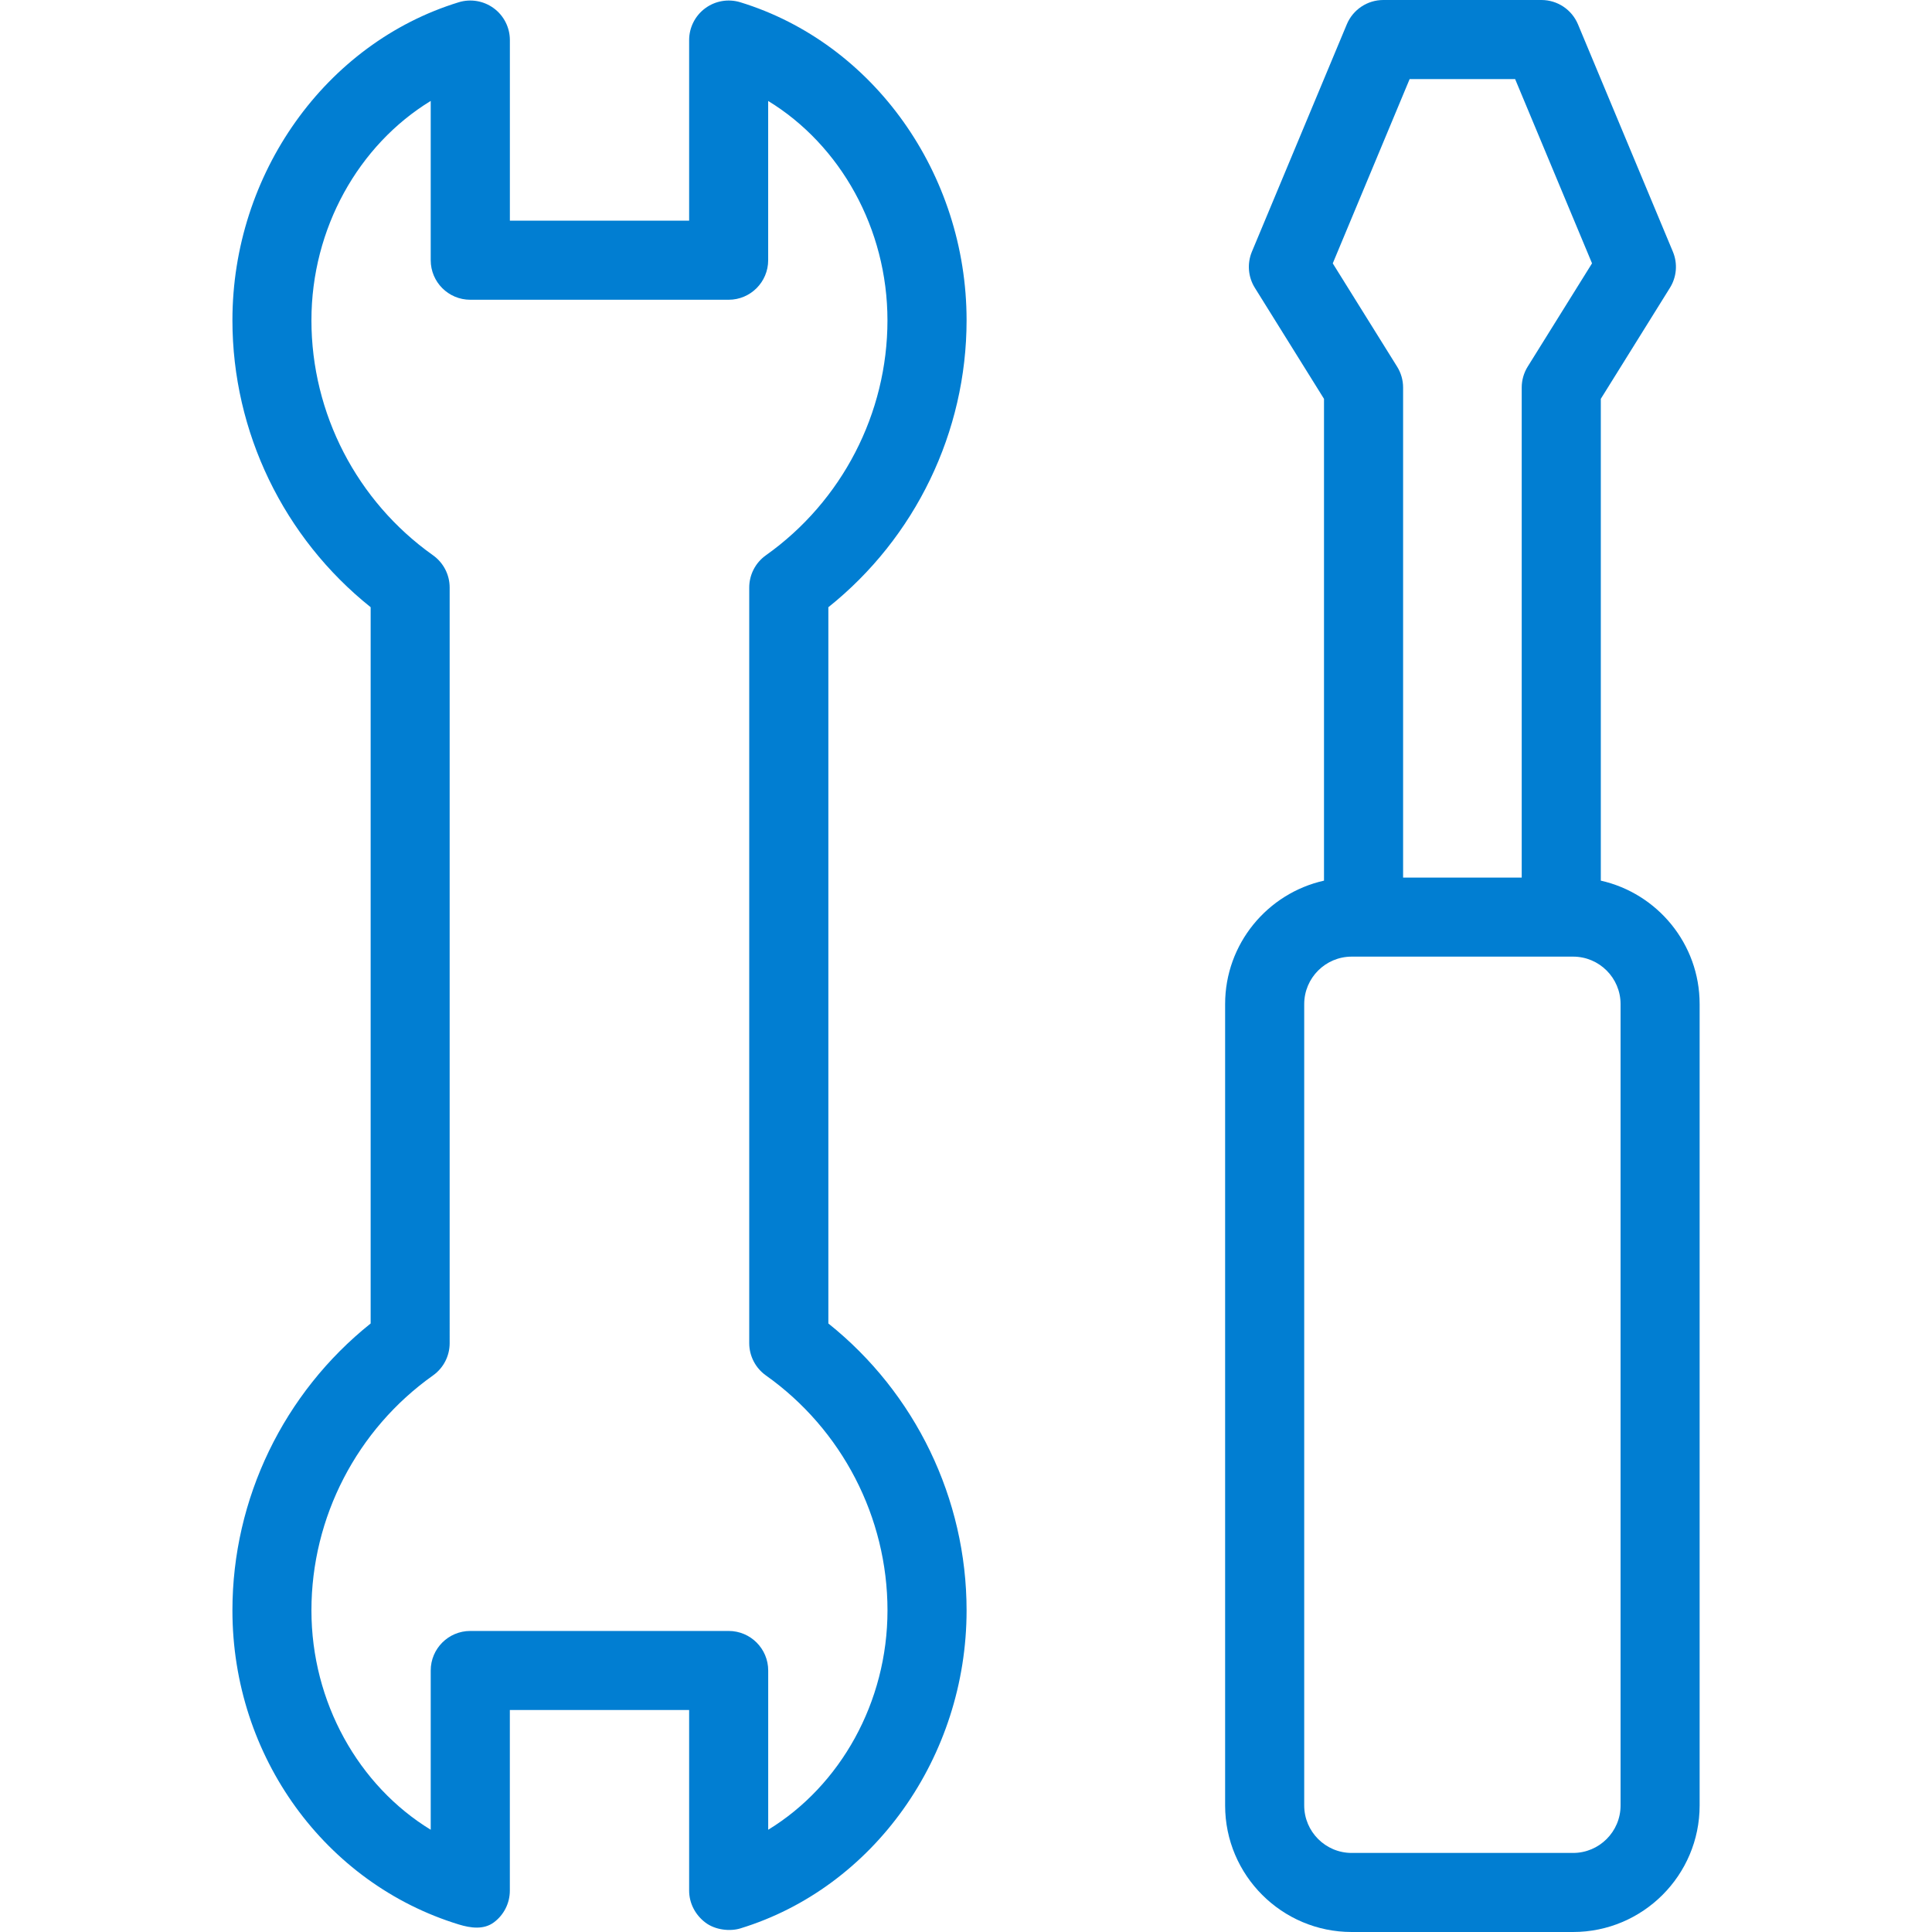
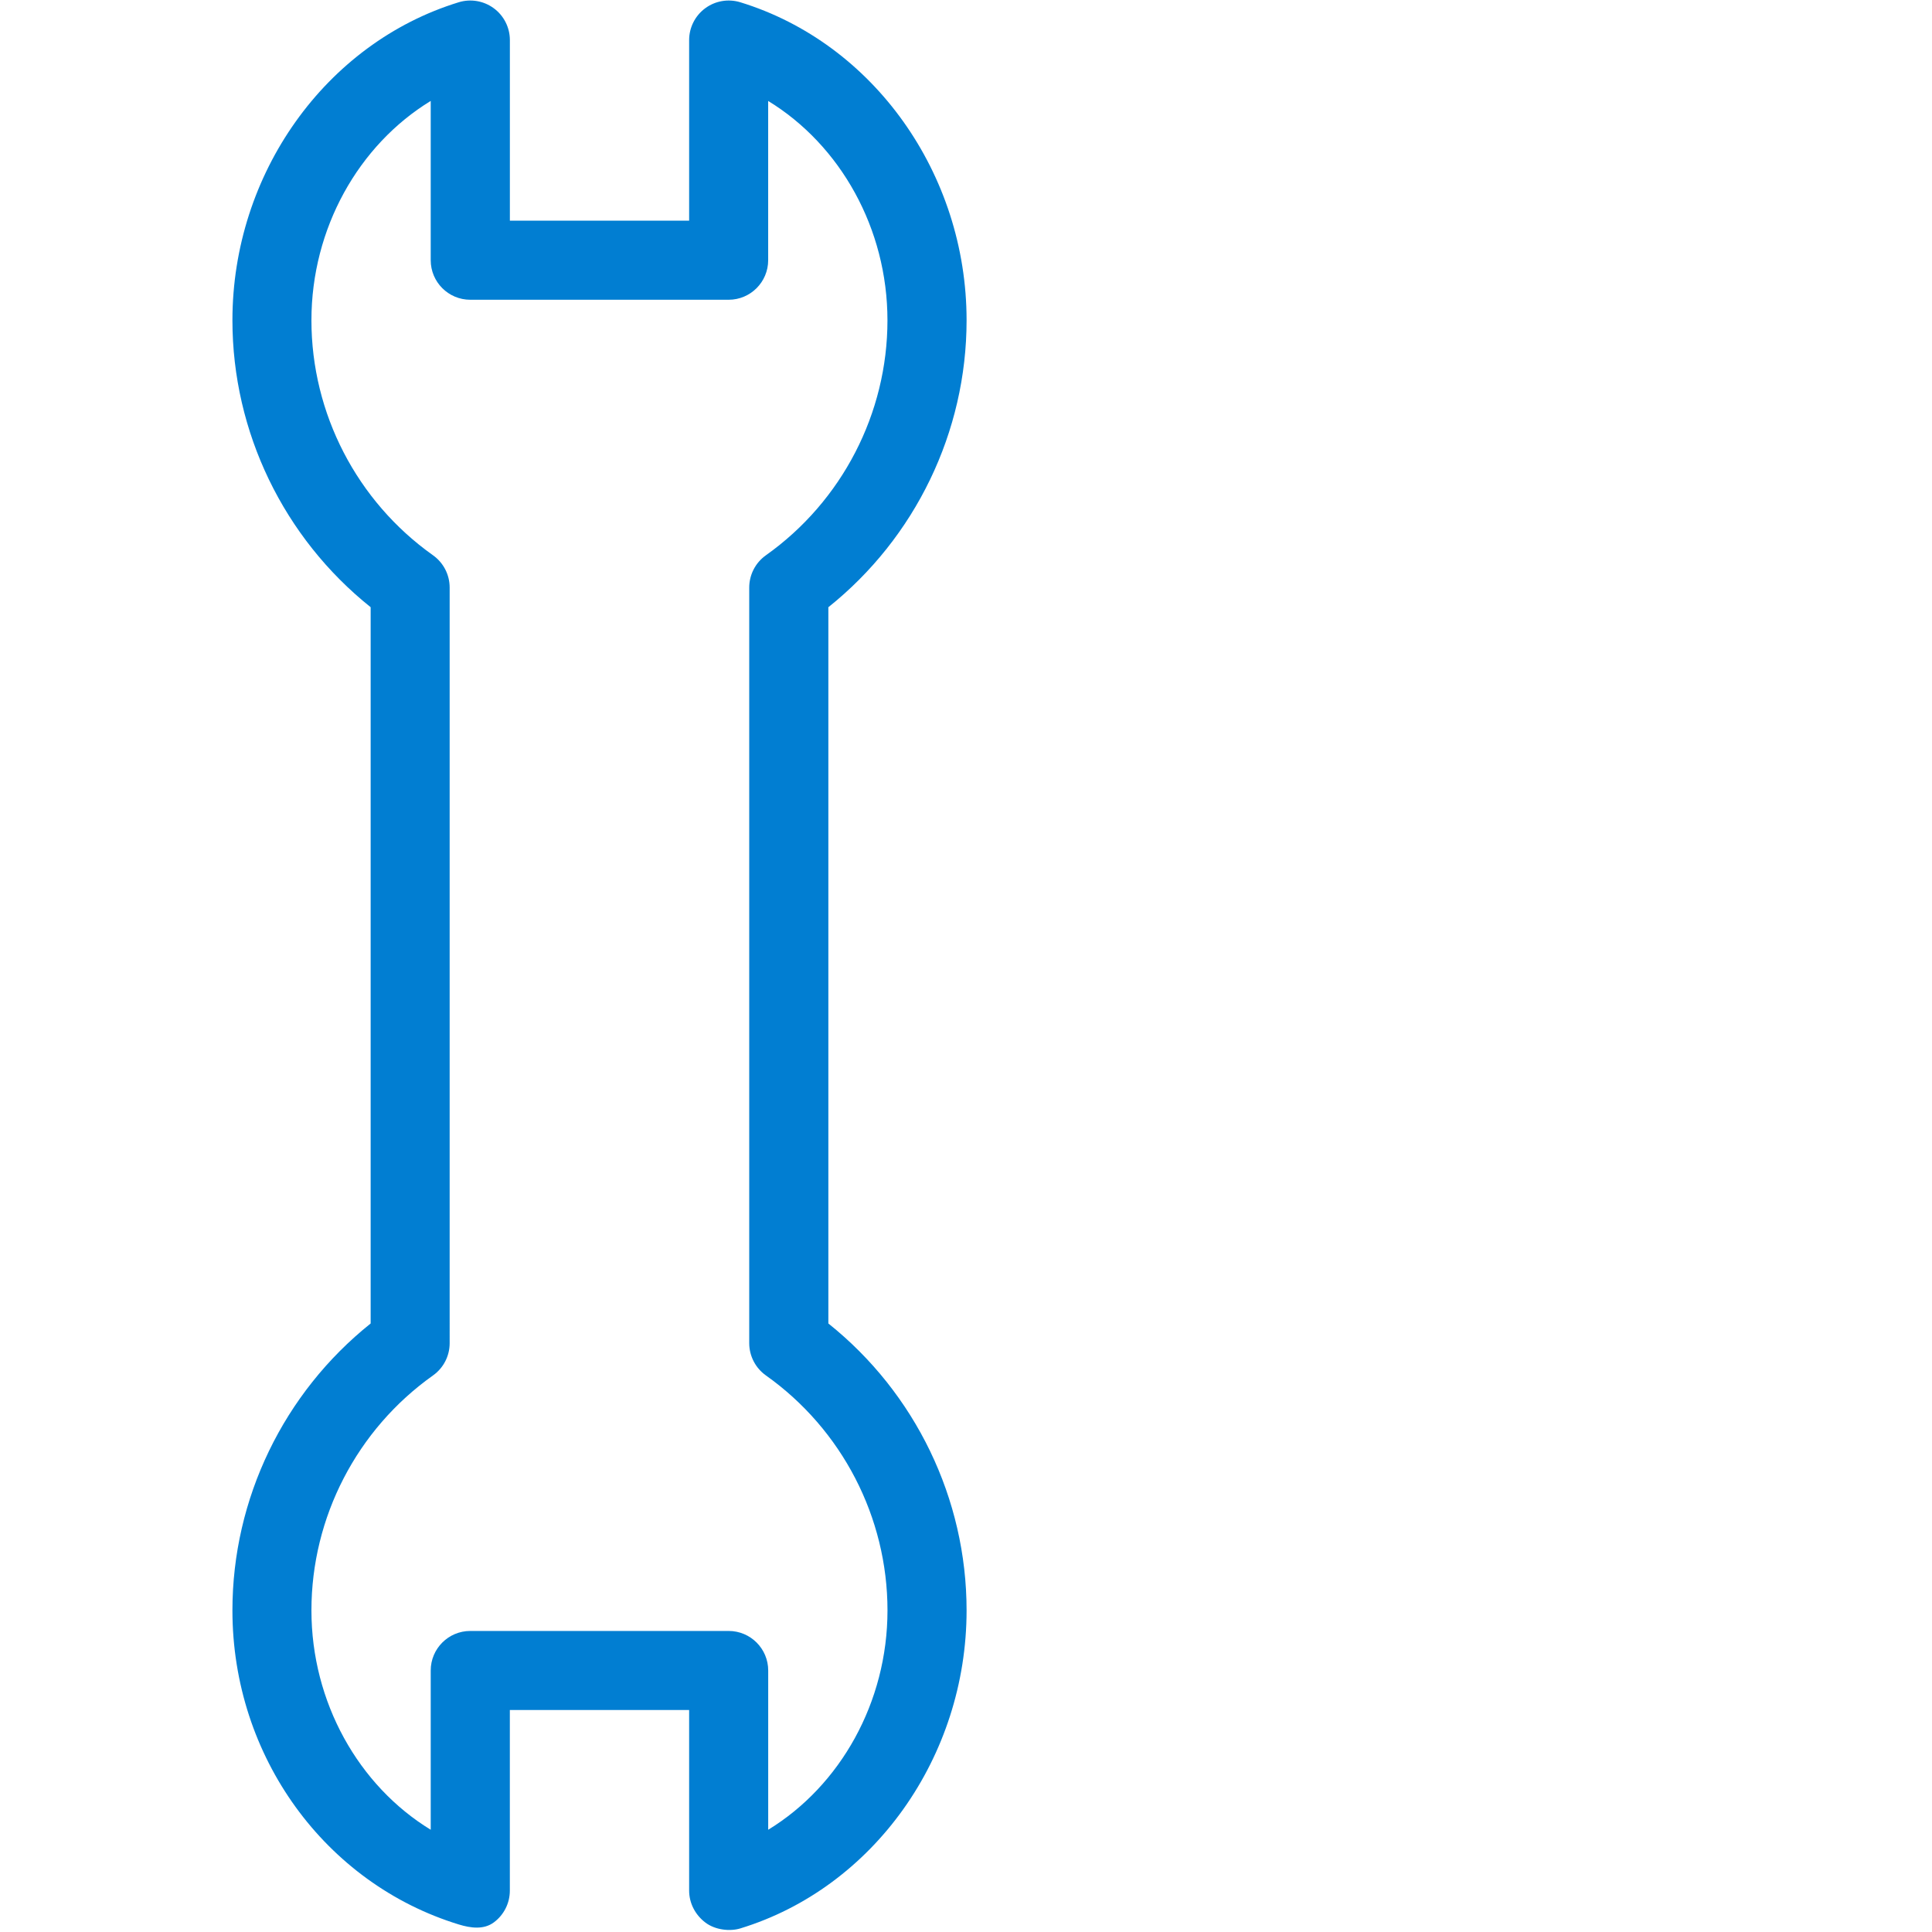
<svg xmlns="http://www.w3.org/2000/svg" version="1.1" id="Layer_1" x="0px" y="0px" width="66px" height="66px" viewBox="0 0 66 66" enable-background="new 0 0 66 66" xml:space="preserve">
  <g>
    <path fill="#017ED2" d="M33.02,10.942c0-5.001-3.179-9.469-7.731-10.865c-0.41-0.125-0.855-0.049-1.199,0.206   c-0.345,0.255-0.548,0.658-0.548,1.086v6.169h-6.124l0-6.169c0-0.429-0.204-0.832-0.548-1.086c-0.345-0.255-0.79-0.331-1.199-0.206   c-4.552,1.396-7.731,5.864-7.731,10.865c0,3.816,1.753,7.429,4.722,9.801v24.469c-2.969,2.372-4.722,5.985-4.722,9.801   c0,5.002,3.179,9.334,7.731,10.729c0.41,0.126,0.854,0.185,1.199-0.07c0.344-0.255,0.547-0.657,0.547-1.086v-6.169h6.125v6.169   c0,0.429,0.208,0.825,0.548,1.086c0.343,0.265,0.854,0.312,1.199,0.206c4.554-1.393,7.731-5.863,7.731-10.865   c0-3.816-1.752-7.429-4.722-9.801V20.744C31.267,18.371,33.02,14.758,33.02,10.942z M26.165,46.987   c2.601,1.846,4.153,4.847,4.153,8.026c0,3.135-1.608,5.988-4.075,7.494v-5.44c0-0.745-0.604-1.351-1.351-1.351h-8.827   c-0.746,0-1.351,0.605-1.351,1.351v5.44c-2.467-1.506-4.075-4.359-4.075-7.494c0-3.18,1.552-6.18,4.153-8.026   c0.357-0.253,0.569-0.664,0.569-1.102V20.071c0-0.438-0.212-0.848-0.569-1.102c-2.601-1.846-4.153-4.847-4.153-8.027   c0-3.135,1.608-5.988,4.075-7.494l0,5.441c0,0.746,0.605,1.351,1.351,1.351h8.826c0.746,0,1.351-0.605,1.351-1.351v-5.44   c2.467,1.506,4.075,4.359,4.075,7.494c0,3.18-1.553,6.181-4.153,8.027c-0.357,0.253-0.569,0.664-0.569,1.102v25.815   C25.596,46.323,25.808,46.734,26.165,46.987z" />
-     <path fill="#017ED2" d="M54.686,30.084V13.625l2.361-3.792c0.232-0.371,0.27-0.831,0.101-1.235l-3.242-7.767   C53.695,0.328,53.204,0,52.658,0h-5.402c-0.545,0-1.037,0.328-1.247,0.831l-3.242,7.767c-0.168,0.404-0.131,0.864,0.101,1.235   l2.362,3.792v16.459c-1.931,0.433-3.378,2.158-3.378,4.217v27.377c0,2.383,1.939,4.322,4.323,4.322h7.565   c2.383,0,4.322-1.939,4.322-4.322V34.301C58.063,32.242,56.615,30.517,54.686,30.084z M48.155,2.702h3.604l2.627,6.294   l-2.198,3.529c-0.133,0.214-0.204,0.462-0.204,0.714v16.74h-4.052v-16.74c0-0.252-0.071-0.5-0.205-0.714l-2.198-3.528L48.155,2.702   z M55.361,61.678c0,0.894-0.728,1.621-1.621,1.621h-7.565c-0.894,0-1.621-0.728-1.621-1.621V34.301   c0-0.894,0.728-1.621,1.621-1.621h7.565c0.894,0,1.621,0.727,1.621,1.621V61.678z" />
  </g>
</svg>